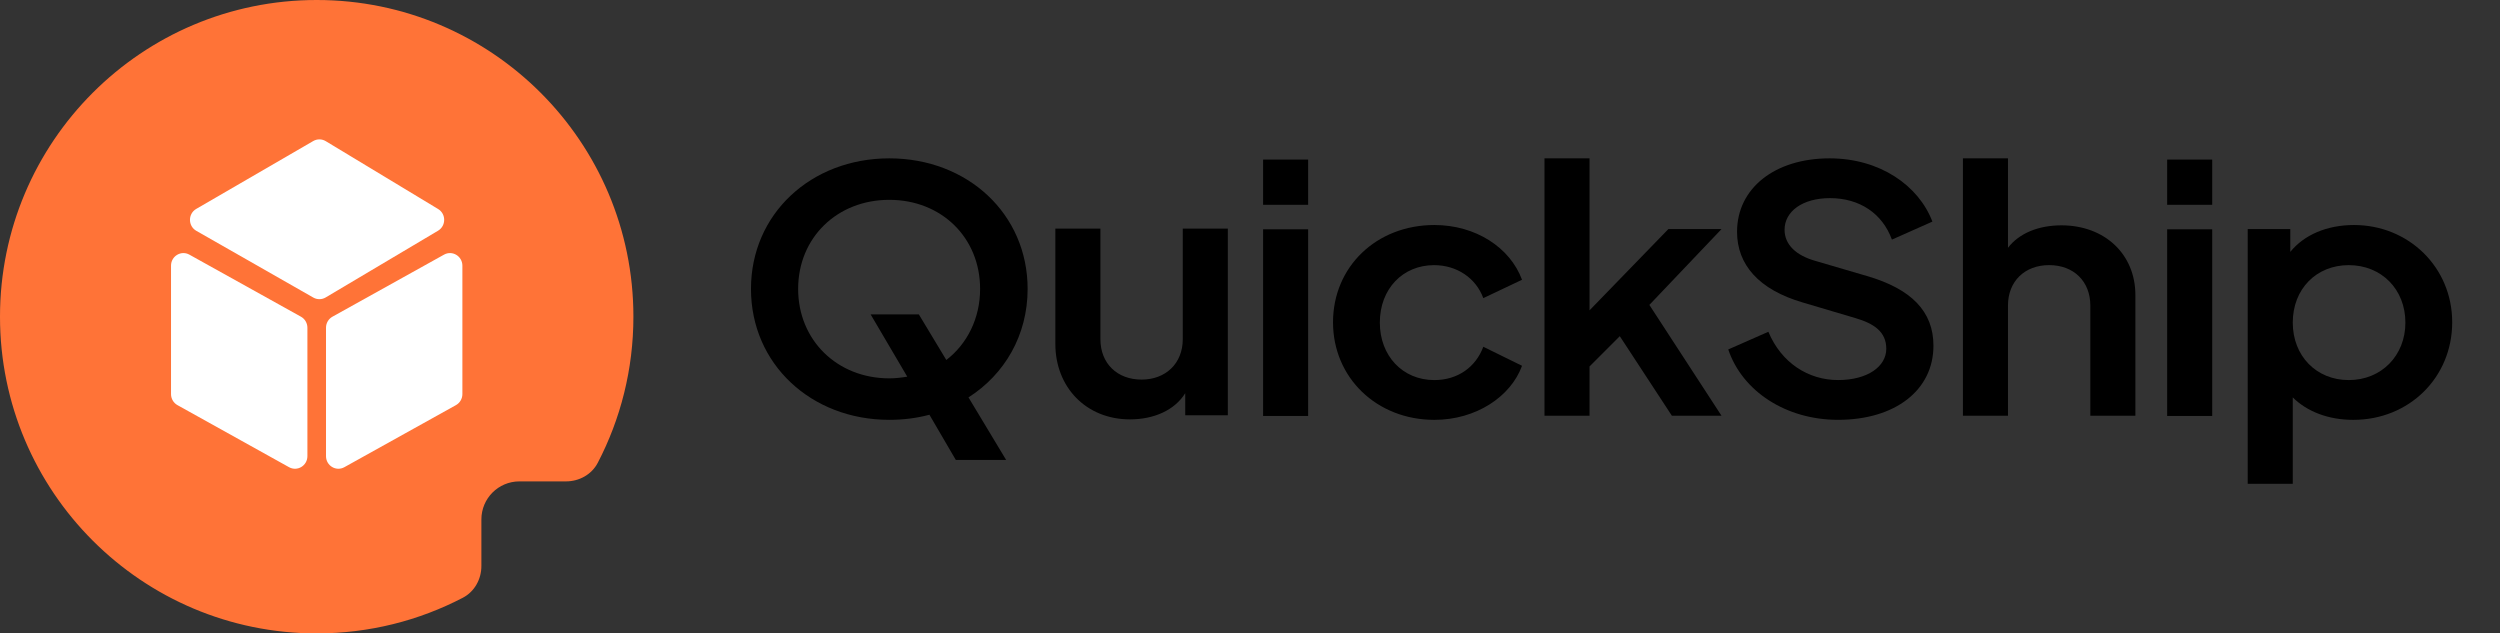
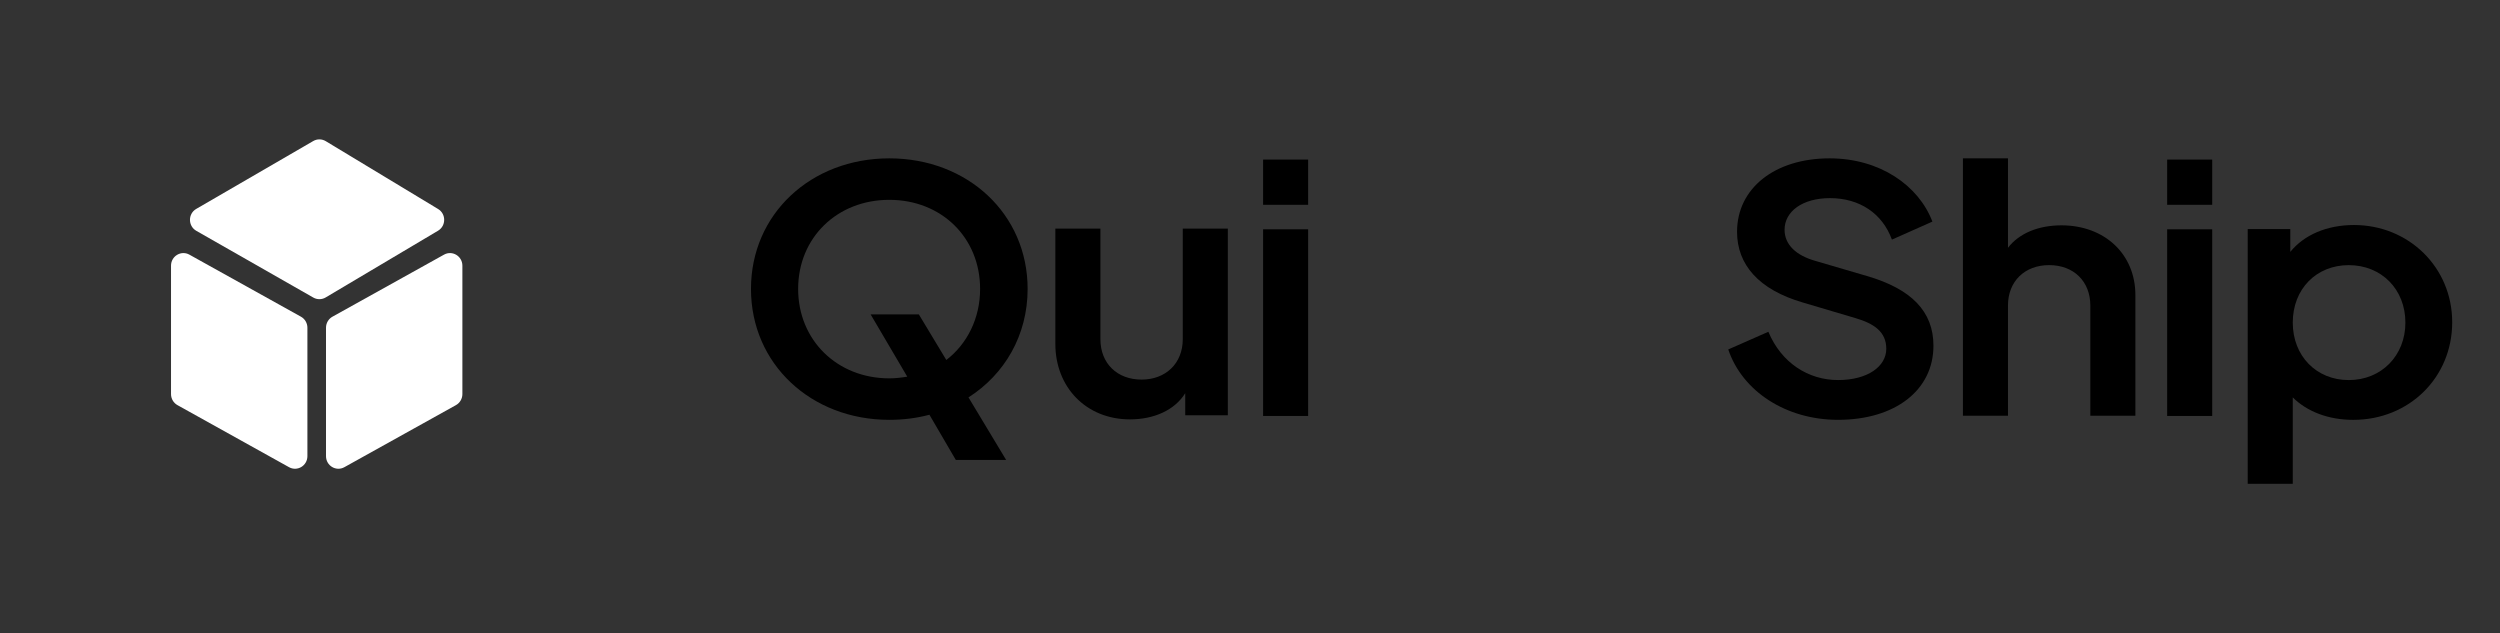
<svg xmlns="http://www.w3.org/2000/svg" width="446" height="113" viewBox="0 0 446 113" fill="none">
  <rect x="0" y="0" width="446" height="113" fill="#333333" stroke="none" />
-   <path fill-rule="evenodd" clip-rule="evenodd" d="M82.566 106.641C84.663 105.549 85.88 103.328 85.88 100.964V92.66C85.88 88.915 88.915 85.88 92.66 85.88H100.964C103.328 85.88 105.549 84.663 106.641 82.566C110.704 74.767 113 65.902 113 56.5C113 25.296 87.704 0 56.5 0C25.296 0 0 25.296 0 56.5C0 87.704 25.296 113 56.5 113C65.902 113 74.767 110.704 82.566 106.641Z" fill="#FF7337" />
  <path d="M59.308 56.499L79.216 45.428C80.69 44.608 82.49 45.692 82.49 47.399V70.305C82.49 71.126 82.049 71.881 81.34 72.275L61.433 83.347C59.959 84.166 58.159 83.083 58.159 81.376V58.47C58.159 57.649 58.599 56.893 59.308 56.499Z" fill="white" />
  <path d="M33.784 45.428L53.691 56.499C54.4 56.893 54.841 57.649 54.841 58.47V81.376C54.841 83.083 53.041 84.166 51.567 83.347L31.659 72.275C30.951 71.881 30.51 71.126 30.51 70.305V47.399C30.51 45.692 32.31 44.608 33.784 45.428Z" fill="white" />
  <path d="M55.883 25.161L35.007 37.27C33.514 38.136 33.522 40.324 35.021 41.179L55.897 53.086C56.582 53.477 57.419 53.469 58.097 53.067L78.146 41.16C79.6 40.296 79.608 38.164 78.16 37.29L58.111 25.181C57.426 24.768 56.575 24.76 55.883 25.161Z" fill="white" />
  <path d="M419.955 40.143C429.687 40.143 437.473 47.665 437.473 57.492C437.473 67.32 429.813 74.902 419.829 74.902C415.308 74.902 411.541 73.386 409.029 70.899V86.307H400.992V40.871H408.59V44.936C411.039 41.903 415.12 40.143 419.955 40.143ZM419.013 67.805C424.853 67.805 429.122 63.437 429.122 57.553C429.122 51.608 424.853 47.301 419.013 47.301C413.236 47.301 409.029 51.548 409.029 57.553C409.029 63.498 413.236 67.805 419.013 67.805Z" fill="black" />
  <path d="M386.621 36.537V28.469H394.658V36.537H386.621ZM386.621 74.208V40.905H394.658V74.208H386.621Z" fill="black" />
  <path d="M367.767 40.2C375.49 40.2 380.953 45.356 380.953 52.636V74.171H372.916V54.516C372.916 50.209 369.965 47.297 365.569 47.297C361.237 47.297 358.223 50.149 358.223 54.516V74.171H350.186V28.25H358.223V44.204C360.232 41.595 363.685 40.2 367.767 40.2Z" fill="black" />
  <path d="M327.911 74.898C318.618 74.898 310.832 69.803 308.32 62.342L315.478 59.187C317.802 64.768 322.637 67.801 327.911 67.801C333.185 67.801 336.513 65.375 336.513 62.22C336.513 59.187 334.316 57.731 331.05 56.761L321.632 53.97C313.72 51.665 309.89 47.176 309.89 41.353C309.89 33.588 316.609 28.25 326.404 28.25C335.383 28.25 342.29 33.103 344.739 39.533L337.518 42.748C335.822 38.077 331.741 35.347 326.467 35.347C321.569 35.347 318.367 37.713 318.367 40.989C318.367 43.658 320.439 45.599 323.955 46.57L333.06 49.239C340.971 51.544 344.927 55.547 344.927 61.674C344.927 69.621 338.083 74.898 327.911 74.898Z" fill="black" />
-   <path d="M307.119 40.867L294.247 54.395L307.119 74.171H298.265L288.972 59.976L283.572 65.375V74.171H275.535V28.25H283.572V55.365L297.637 40.867H307.119Z" fill="black" />
-   <path d="M255.894 74.902C245.597 74.902 237.811 67.38 237.811 57.492C237.811 47.605 245.534 40.143 255.894 40.143C263.241 40.143 269.394 44.147 271.529 49.91L264.622 53.186C263.303 49.606 259.913 47.301 255.831 47.301C250.306 47.301 246.162 51.487 246.162 57.553C246.162 63.437 250.18 67.805 255.894 67.805C260.101 67.805 263.303 65.439 264.622 61.86L271.529 65.257C269.52 70.777 263.303 74.902 255.894 74.902Z" fill="black" />
  <path d="M225.336 36.537V28.469H233.373V36.537H225.336ZM225.336 74.208V40.905H233.373V74.208H225.336Z" fill="black" />
  <path d="M211.006 40.785H219.043V74.089H211.445V70.146C209.561 73.179 205.857 74.817 201.587 74.817C193.801 74.817 188.275 69.114 188.275 61.35V40.785H196.313V60.5C196.313 64.868 199.326 67.719 203.659 67.719C207.929 67.719 211.006 64.868 211.006 60.5V40.785Z" fill="black" />
  <path d="M183.328 51.544C183.328 59.794 179.246 66.77 172.779 70.895L179.498 82.057H170.519L165.809 73.989C163.549 74.596 161.163 74.899 158.651 74.899C144.712 74.899 133.975 64.95 133.975 51.544C133.975 38.199 144.649 28.25 158.651 28.25C172.653 28.25 183.328 38.199 183.328 51.544ZM158.651 67.498C159.719 67.498 160.786 67.377 161.854 67.195L155.323 56.094H163.926L168.823 64.222C172.528 61.371 174.851 56.822 174.851 51.544C174.851 42.384 167.944 35.651 158.651 35.651C149.358 35.651 142.389 42.384 142.389 51.544C142.389 60.704 149.358 67.498 158.651 67.498Z" fill="black" />
</svg>